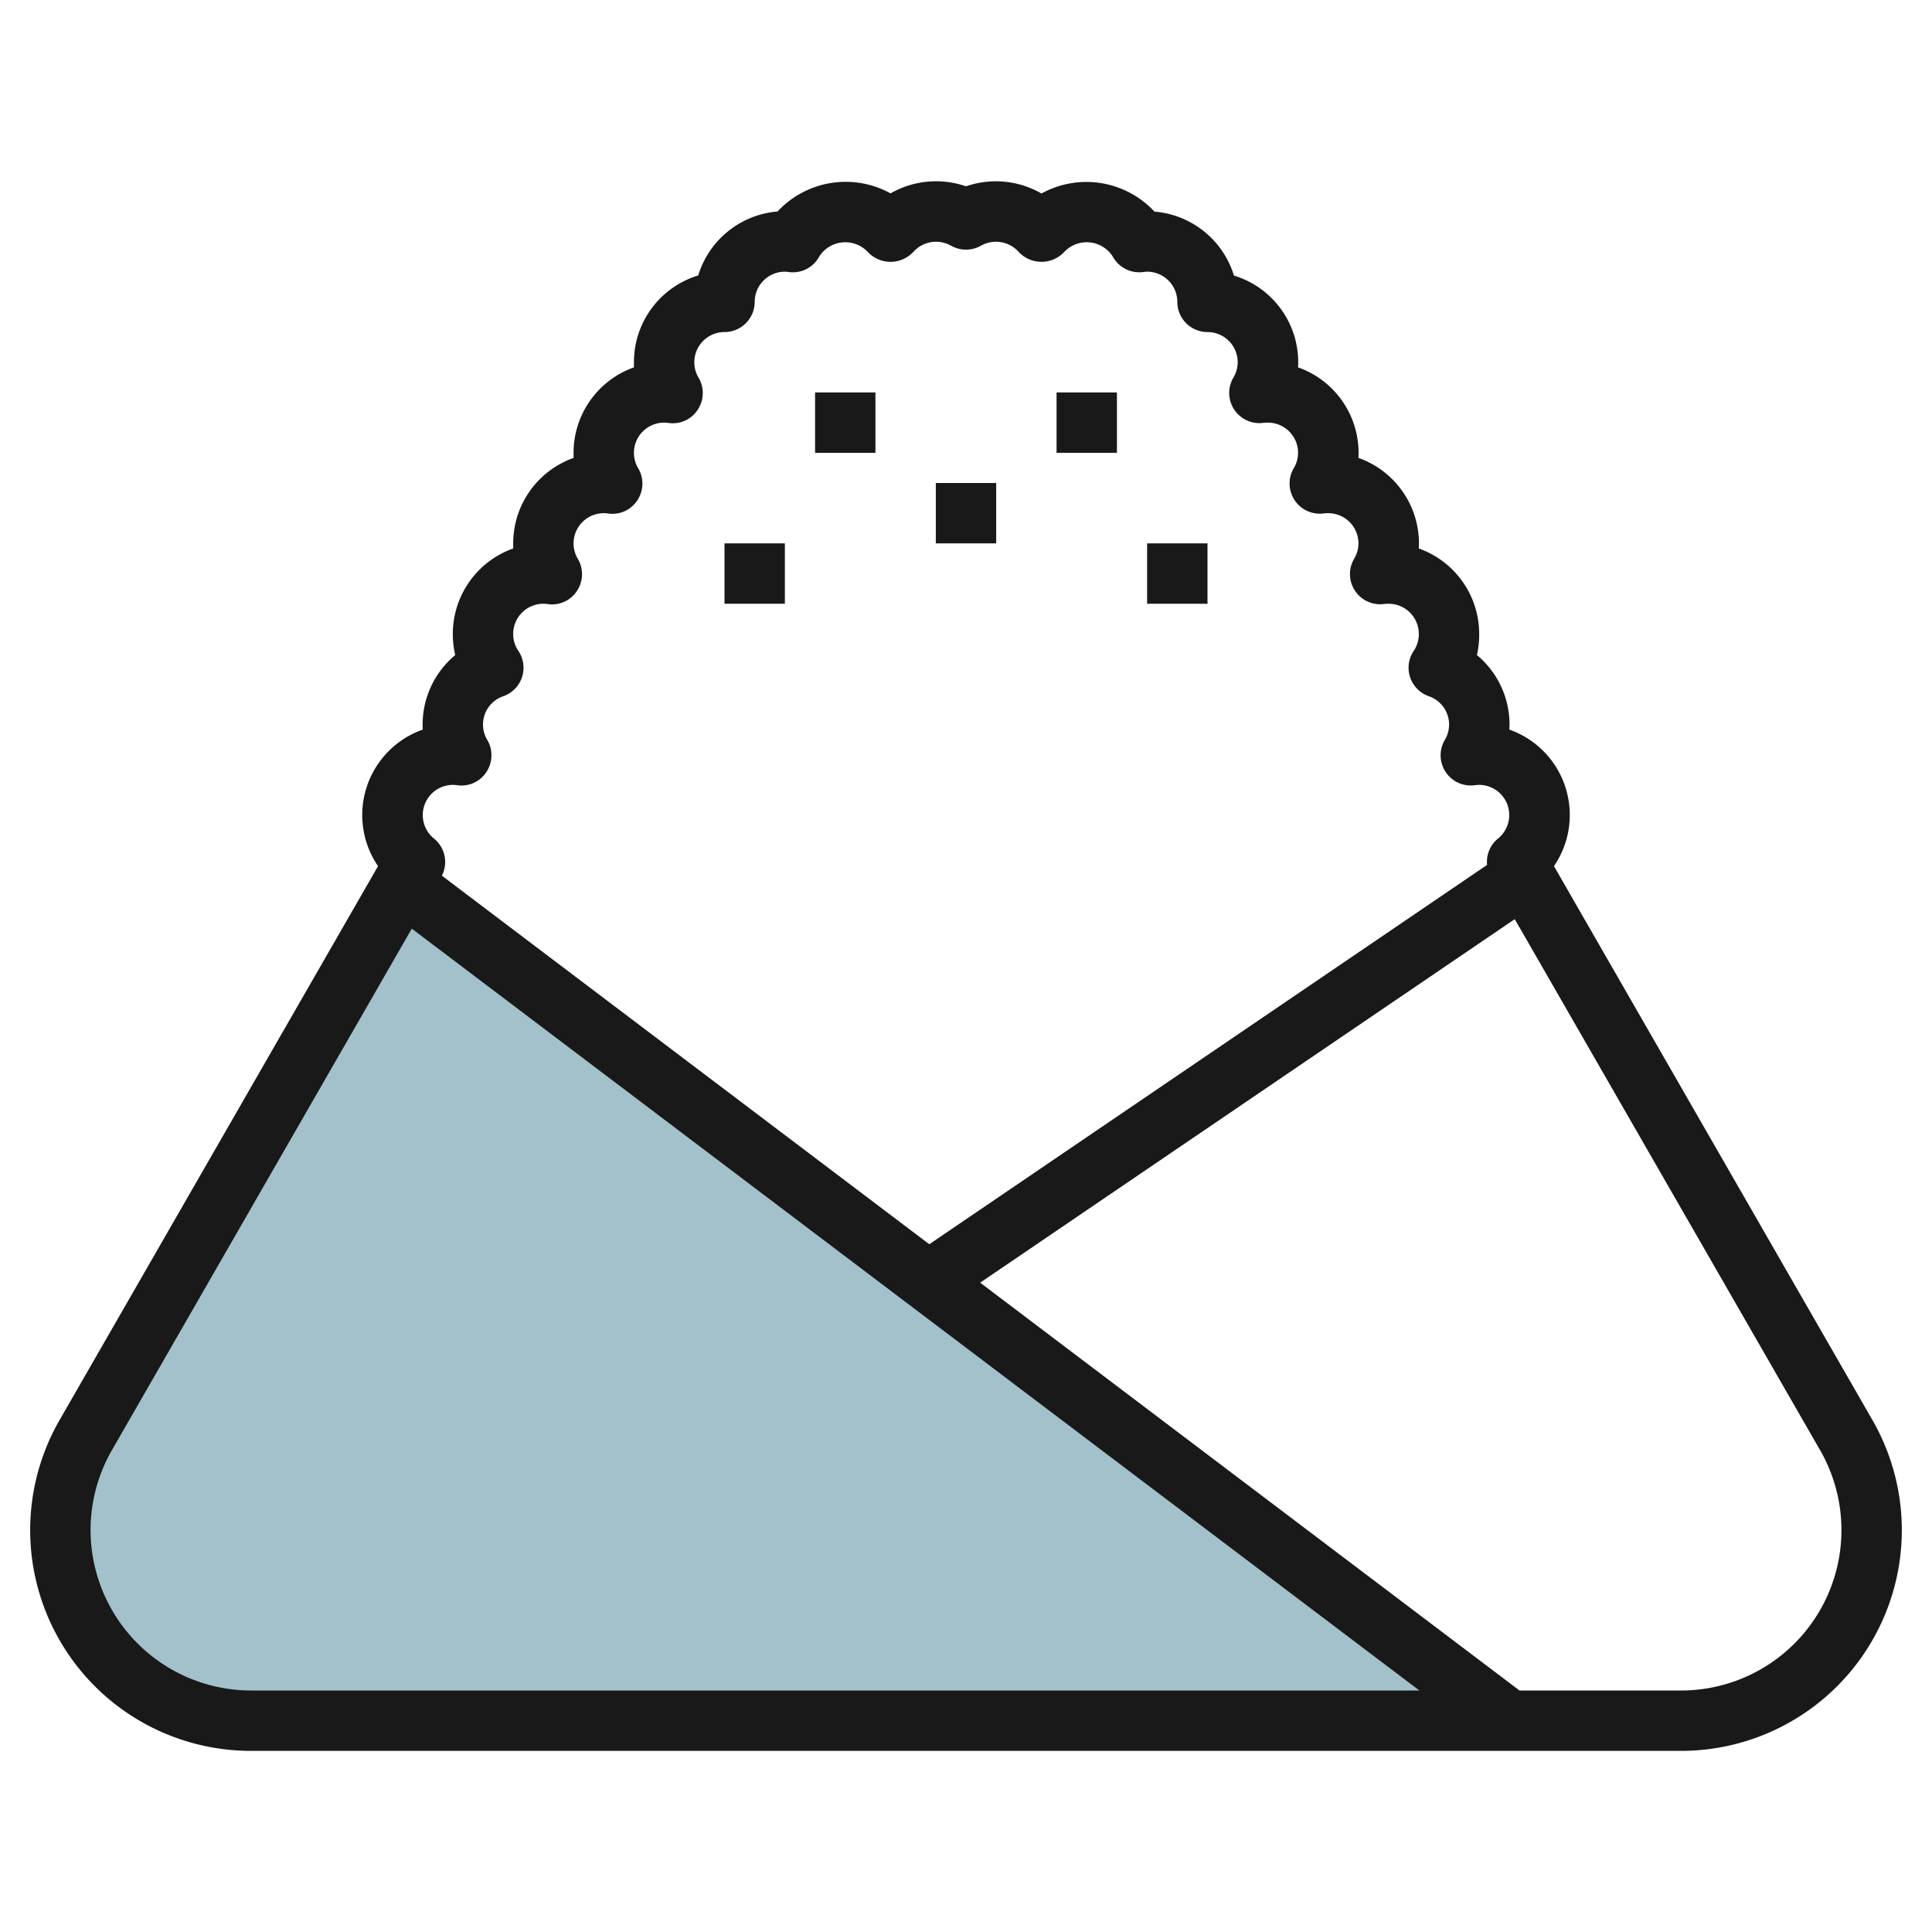
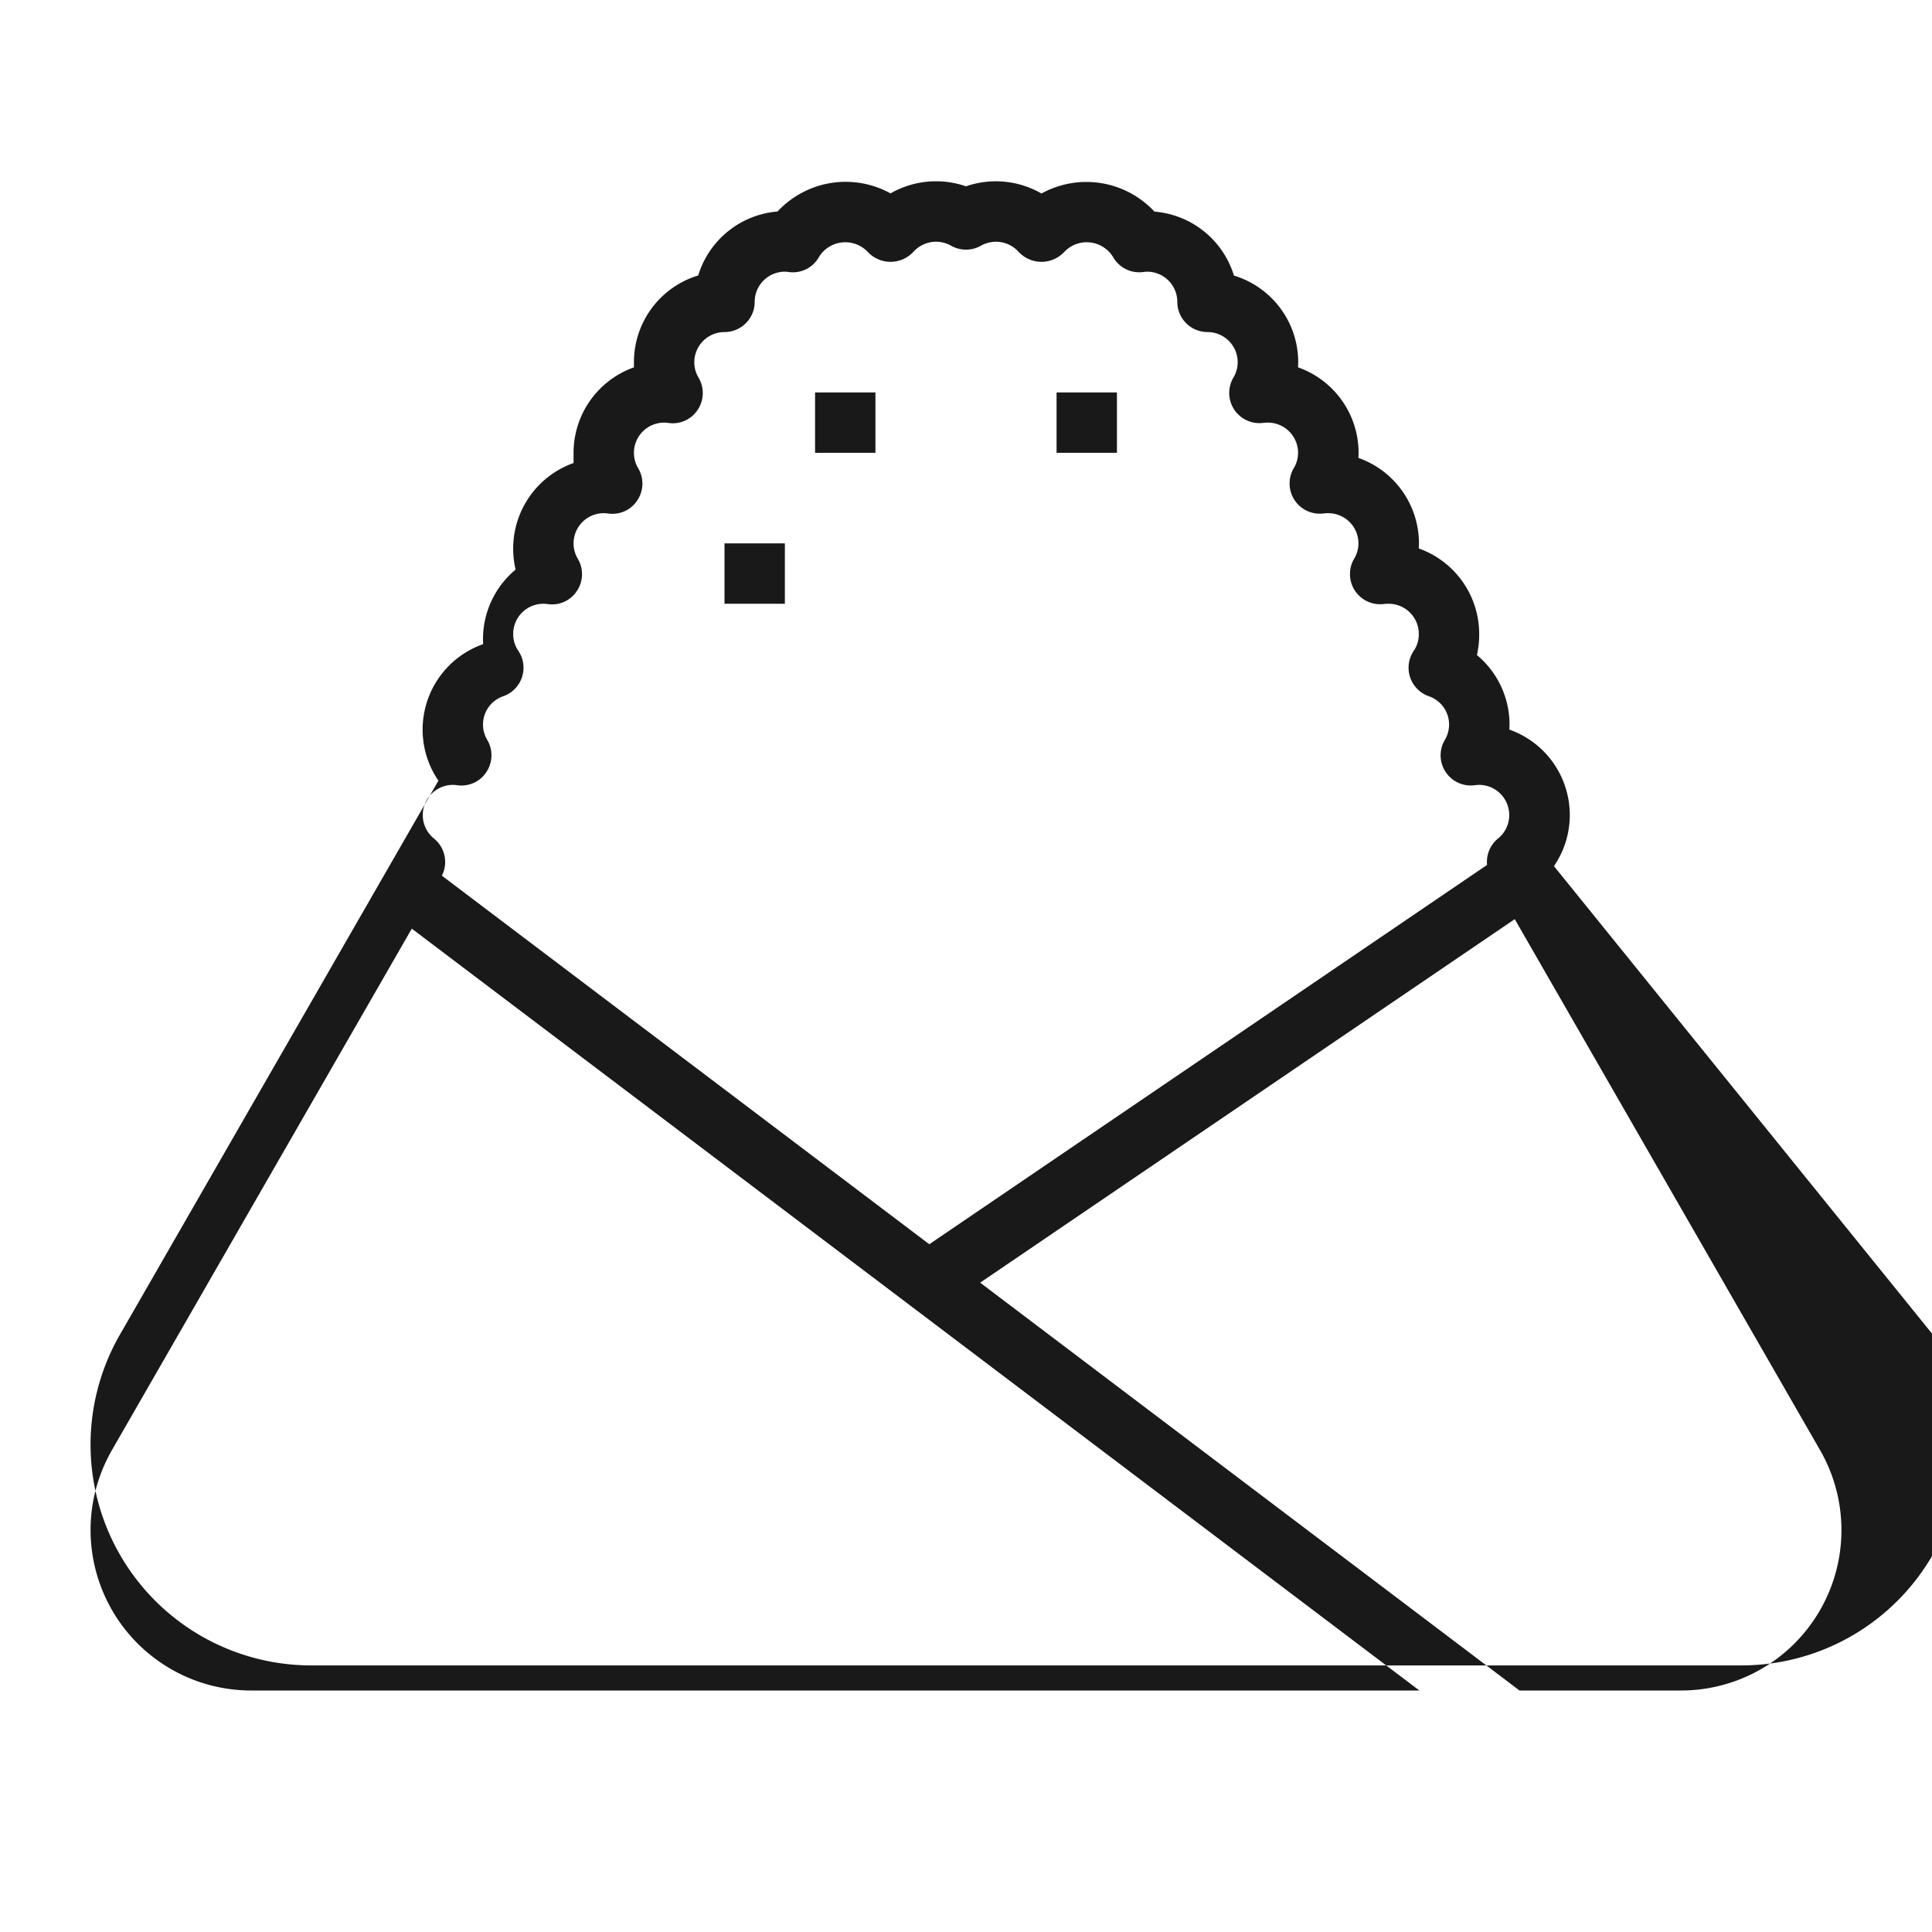
<svg xmlns="http://www.w3.org/2000/svg" id="Layer_3" height="512" viewBox="0 0 64 64" width="512" data-name="Layer 3">
-   <path d="m8.4 56.778h41.686l-36.661-27.72-10.498 18.258a6.314 6.314 0 0 0 5.473 9.462z" fill="#a3c1ca" />
  <g fill="#191919">
-     <path d="m51.477 28.692a3 3 0 0 0 -1.477-4.523c0-.056.005-.112.005-.169a2.993 2.993 0 0 0 -1.08-2.3 3.067 3.067 0 0 0 .075-.7 3.006 3.006 0 0 0 -2-2.831c0-.056.005-.112.005-.169a3.006 3.006 0 0 0 -2.005-2.831c0-.056.005-.112.005-.169a3.006 3.006 0 0 0 -2.005-2.831c0-.056.005-.112.005-.169a3 3 0 0 0 -2.129-2.871 3.007 3.007 0 0 0 -2.633-2.119 3.081 3.081 0 0 0 -3.743-.6 3.027 3.027 0 0 0 -2.5-.238 3.035 3.035 0 0 0 -2.5.234 3.081 3.081 0 0 0 -3.743.6 3.007 3.007 0 0 0 -2.628 2.119 3 3 0 0 0 -2.129 2.875v.169a3.006 3.006 0 0 0 -2 2.831v.169a3.006 3.006 0 0 0 -2 2.831v.169a3.006 3.006 0 0 0 -2 2.831 3.067 3.067 0 0 0 .08.7 2.993 2.993 0 0 0 -1.08 2.3c0 .057 0 .113.005.169a3 3 0 0 0 -1.482 4.523l-10.549 18.348a7.313 7.313 0 0 0 6.34 10.96h47.372a7.313 7.313 0 0 0 6.34-10.96zm-36.477-2.692a1.253 1.253 0 0 1 .167.014.985.985 0 0 0 .954-.453 1 1 0 0 0 .016-1.057.991.991 0 0 1 .53-1.439 1 1 0 0 0 .5-1.511.976.976 0 0 1 -.167-.554 1 1 0 0 1 1-1 1.253 1.253 0 0 1 .167.014.985.985 0 0 0 .954-.453 1 1 0 0 0 .016-1.057.982.982 0 0 1 -.137-.504 1 1 0 0 1 1-1 1.253 1.253 0 0 1 .167.014.986.986 0 0 0 .954-.453 1 1 0 0 0 .016-1.057.982.982 0 0 1 -.137-.504 1 1 0 0 1 1-1 1.253 1.253 0 0 1 .167.014.985.985 0 0 0 .954-.453 1 1 0 0 0 .016-1.057.982.982 0 0 1 -.137-.504 1 1 0 0 1 1-1 1 1 0 0 0 1-1 1 1 0 0 1 1-1 1.1 1.1 0 0 1 .133.012.99.99 0 0 0 1-.505 1.023 1.023 0 0 1 1.608-.166 1.033 1.033 0 0 0 1.518 0 1.008 1.008 0 0 1 1.235-.208 1.006 1.006 0 0 0 1.012 0 1.008 1.008 0 0 1 1.235.208 1.033 1.033 0 0 0 1.518 0 1.023 1.023 0 0 1 1.608.166 1 1 0 0 0 1 .505 1.1 1.1 0 0 1 .133-.012 1 1 0 0 1 1 1 1 1 0 0 0 1 1 1 1 0 0 1 1 1 .982.982 0 0 1 -.137.5 1 1 0 0 0 .97 1.51 1.253 1.253 0 0 1 .167-.01 1 1 0 0 1 1 1 .982.982 0 0 1 -.137.5 1 1 0 0 0 .97 1.51 1.253 1.253 0 0 1 .167-.01 1 1 0 0 1 1 1 .982.982 0 0 1 -.137.5 1 1 0 0 0 .97 1.51 1.253 1.253 0 0 1 .167-.01 1 1 0 0 1 1 1 .976.976 0 0 1 -.164.554 1 1 0 0 0 .5 1.511.991.991 0 0 1 .53 1.439 1 1 0 0 0 .97 1.51 1.253 1.253 0 0 1 .164-.014 1 1 0 0 1 .621 1.78 1 1 0 0 0 -.36.872l-18.477 12.565-16.146-12.209a1 1 0 0 0 -.259-1.228 1 1 0 0 1 .621-1.78zm-12 24.686a5.321 5.321 0 0 1 .708-2.649l9.933-17.274 33.378 25.237h-38.705a5.32 5.32 0 0 1 -5.314-5.314zm52.686 5.314h-5.35l-17.867-13.51 17.709-12.042 10.114 17.589a5.313 5.313 0 0 1 -4.606 7.963z" />
+     <path d="m51.477 28.692a3 3 0 0 0 -1.477-4.523c0-.056.005-.112.005-.169a2.993 2.993 0 0 0 -1.08-2.3 3.067 3.067 0 0 0 .075-.7 3.006 3.006 0 0 0 -2-2.831c0-.056.005-.112.005-.169a3.006 3.006 0 0 0 -2.005-2.831c0-.056.005-.112.005-.169a3.006 3.006 0 0 0 -2.005-2.831c0-.056.005-.112.005-.169a3 3 0 0 0 -2.129-2.871 3.007 3.007 0 0 0 -2.633-2.119 3.081 3.081 0 0 0 -3.743-.6 3.027 3.027 0 0 0 -2.5-.238 3.035 3.035 0 0 0 -2.5.234 3.081 3.081 0 0 0 -3.743.6 3.007 3.007 0 0 0 -2.628 2.119 3 3 0 0 0 -2.129 2.875v.169a3.006 3.006 0 0 0 -2 2.831v.169v.169a3.006 3.006 0 0 0 -2 2.831 3.067 3.067 0 0 0 .08.7 2.993 2.993 0 0 0 -1.08 2.3c0 .057 0 .113.005.169a3 3 0 0 0 -1.482 4.523l-10.549 18.348a7.313 7.313 0 0 0 6.34 10.96h47.372a7.313 7.313 0 0 0 6.34-10.96zm-36.477-2.692a1.253 1.253 0 0 1 .167.014.985.985 0 0 0 .954-.453 1 1 0 0 0 .016-1.057.991.991 0 0 1 .53-1.439 1 1 0 0 0 .5-1.511.976.976 0 0 1 -.167-.554 1 1 0 0 1 1-1 1.253 1.253 0 0 1 .167.014.985.985 0 0 0 .954-.453 1 1 0 0 0 .016-1.057.982.982 0 0 1 -.137-.504 1 1 0 0 1 1-1 1.253 1.253 0 0 1 .167.014.986.986 0 0 0 .954-.453 1 1 0 0 0 .016-1.057.982.982 0 0 1 -.137-.504 1 1 0 0 1 1-1 1.253 1.253 0 0 1 .167.014.985.985 0 0 0 .954-.453 1 1 0 0 0 .016-1.057.982.982 0 0 1 -.137-.504 1 1 0 0 1 1-1 1 1 0 0 0 1-1 1 1 0 0 1 1-1 1.1 1.1 0 0 1 .133.012.99.99 0 0 0 1-.505 1.023 1.023 0 0 1 1.608-.166 1.033 1.033 0 0 0 1.518 0 1.008 1.008 0 0 1 1.235-.208 1.006 1.006 0 0 0 1.012 0 1.008 1.008 0 0 1 1.235.208 1.033 1.033 0 0 0 1.518 0 1.023 1.023 0 0 1 1.608.166 1 1 0 0 0 1 .505 1.1 1.1 0 0 1 .133-.012 1 1 0 0 1 1 1 1 1 0 0 0 1 1 1 1 0 0 1 1 1 .982.982 0 0 1 -.137.5 1 1 0 0 0 .97 1.51 1.253 1.253 0 0 1 .167-.01 1 1 0 0 1 1 1 .982.982 0 0 1 -.137.5 1 1 0 0 0 .97 1.51 1.253 1.253 0 0 1 .167-.01 1 1 0 0 1 1 1 .982.982 0 0 1 -.137.5 1 1 0 0 0 .97 1.51 1.253 1.253 0 0 1 .167-.01 1 1 0 0 1 1 1 .976.976 0 0 1 -.164.554 1 1 0 0 0 .5 1.511.991.991 0 0 1 .53 1.439 1 1 0 0 0 .97 1.51 1.253 1.253 0 0 1 .164-.014 1 1 0 0 1 .621 1.78 1 1 0 0 0 -.36.872l-18.477 12.565-16.146-12.209a1 1 0 0 0 -.259-1.228 1 1 0 0 1 .621-1.78zm-12 24.686a5.321 5.321 0 0 1 .708-2.649l9.933-17.274 33.378 25.237h-38.705a5.32 5.32 0 0 1 -5.314-5.314zm52.686 5.314h-5.35l-17.867-13.51 17.709-12.042 10.114 17.589a5.313 5.313 0 0 1 -4.606 7.963z" />
    <path d="m27 13h2v2h-2z" />
-     <path d="m31 16h2v2h-2z" />
    <path d="m35 13h2v2h-2z" />
    <path d="m24 18h2v2h-2z" />
-     <path d="m38 18h2v2h-2z" />
  </g>
</svg>